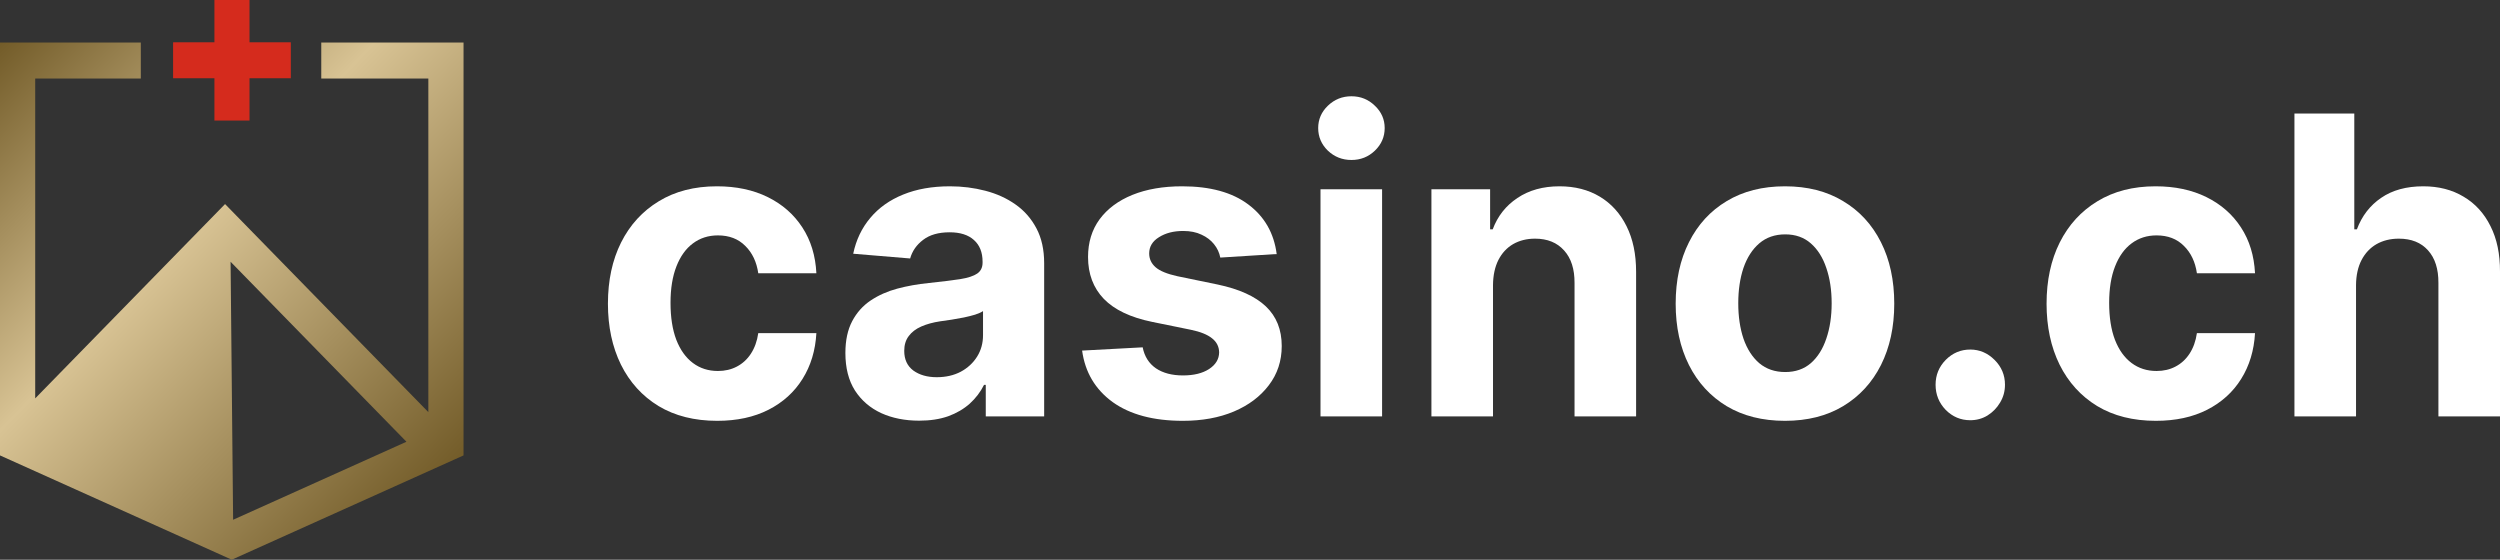
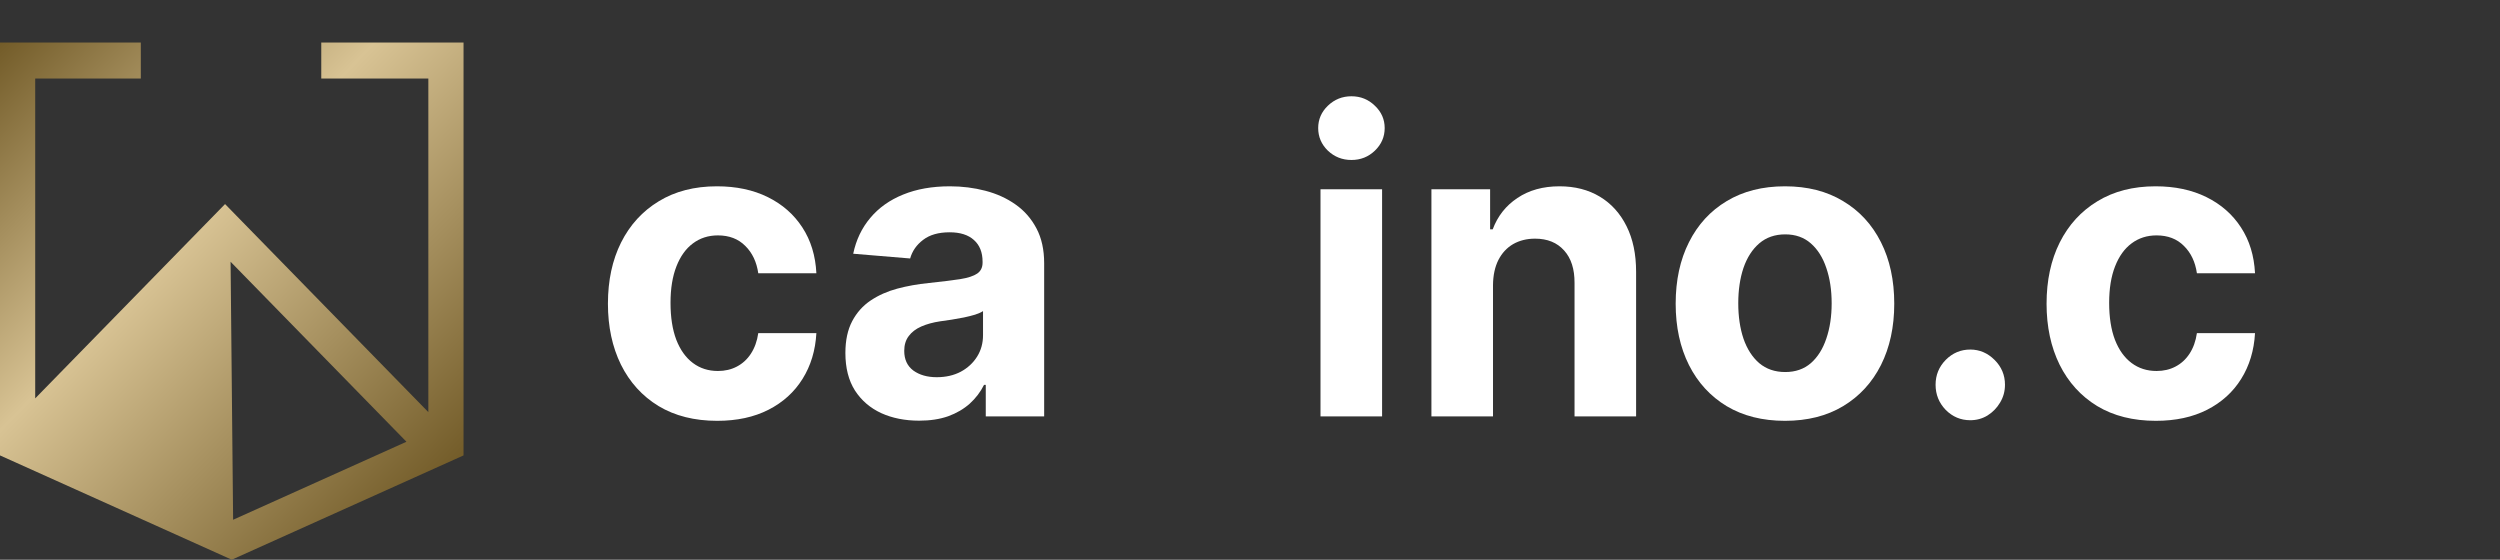
<svg xmlns="http://www.w3.org/2000/svg" width="134" height="30" viewBox="0 0 134 30" fill="none">
  <rect x="0" y="0" width="134" height="30" fill="#333333" stroke="none" />
  <path d="M38.443 22.556C37.224 22.556 36.175 22.292 35.297 21.764C34.424 21.23 33.752 20.49 33.282 19.544C32.818 18.599 32.585 17.51 32.585 16.279C32.585 15.032 32.82 13.938 33.29 12.998C33.765 12.052 34.44 11.315 35.312 10.787C36.185 10.253 37.224 9.986 38.427 9.986C39.465 9.986 40.374 10.179 41.154 10.565C41.934 10.95 42.552 11.492 43.006 12.19C43.461 12.887 43.711 13.706 43.758 14.646H40.643C40.555 14.039 40.323 13.55 39.946 13.18C39.574 12.805 39.086 12.617 38.481 12.617C37.97 12.617 37.523 12.76 37.141 13.046C36.764 13.325 36.469 13.735 36.258 14.274C36.046 14.813 35.94 15.465 35.94 16.232C35.94 17.008 36.043 17.669 36.25 18.213C36.462 18.757 36.759 19.172 37.141 19.457C37.523 19.743 37.97 19.885 38.481 19.885C38.858 19.885 39.197 19.806 39.496 19.648C39.801 19.489 40.052 19.259 40.248 18.958C40.449 18.651 40.581 18.284 40.643 17.856H43.758C43.706 18.786 43.458 19.605 43.014 20.313C42.575 21.016 41.968 21.566 41.193 21.962C40.418 22.358 39.502 22.556 38.443 22.556Z" fill="white" />
  <path d="M49.265 22.548C48.505 22.548 47.829 22.413 47.235 22.144C46.641 21.869 46.171 21.465 45.825 20.931C45.484 20.392 45.313 19.721 45.313 18.918C45.313 18.242 45.435 17.674 45.678 17.214C45.92 16.755 46.251 16.385 46.669 16.105C47.088 15.825 47.563 15.613 48.095 15.471C48.632 15.328 49.195 15.228 49.784 15.169C50.476 15.096 51.034 15.027 51.458 14.963C51.881 14.895 52.188 14.794 52.38 14.662C52.571 14.53 52.666 14.335 52.666 14.076V14.028C52.666 13.526 52.511 13.138 52.201 12.863C51.897 12.588 51.463 12.451 50.9 12.451C50.306 12.451 49.833 12.586 49.482 12.855C49.13 13.12 48.898 13.452 48.784 13.854L45.732 13.6C45.887 12.861 46.191 12.221 46.646 11.682C47.1 11.138 47.687 10.721 48.405 10.43C49.128 10.134 49.965 9.986 50.915 9.986C51.576 9.986 52.209 10.066 52.813 10.224C53.423 10.383 53.963 10.628 54.433 10.961C54.908 11.294 55.282 11.722 55.556 12.245C55.83 12.763 55.967 13.384 55.967 14.107V22.318H52.837V20.63H52.744C52.553 21.011 52.297 21.346 51.977 21.637C51.656 21.922 51.272 22.147 50.822 22.311C50.373 22.469 49.854 22.548 49.265 22.548ZM50.21 20.218C50.696 20.218 51.124 20.12 51.496 19.925C51.868 19.724 52.16 19.455 52.372 19.116C52.584 18.778 52.69 18.395 52.69 17.967V16.675C52.586 16.744 52.444 16.808 52.263 16.866C52.088 16.918 51.889 16.969 51.667 17.016C51.445 17.058 51.222 17.098 51 17.135C50.778 17.167 50.577 17.196 50.396 17.222C50.009 17.28 49.67 17.373 49.381 17.5C49.092 17.627 48.867 17.798 48.707 18.015C48.547 18.226 48.467 18.49 48.467 18.807C48.467 19.267 48.63 19.618 48.955 19.861C49.285 20.099 49.704 20.218 50.21 20.218Z" fill="white" />
-   <path d="M68.43 13.616L65.408 13.806C65.356 13.542 65.245 13.304 65.075 13.093C64.904 12.876 64.68 12.705 64.401 12.578C64.127 12.446 63.799 12.38 63.417 12.38C62.905 12.38 62.474 12.491 62.123 12.713C61.772 12.929 61.596 13.22 61.596 13.584C61.596 13.875 61.71 14.121 61.937 14.322C62.164 14.522 62.554 14.683 63.107 14.805L65.261 15.249C66.418 15.492 67.28 15.883 67.849 16.422C68.417 16.961 68.701 17.669 68.701 18.546C68.701 19.344 68.471 20.044 68.011 20.646C67.557 21.248 66.932 21.719 66.136 22.057C65.346 22.39 64.434 22.556 63.401 22.556C61.826 22.556 60.571 22.221 59.636 21.55C58.706 20.873 58.161 19.954 58.001 18.791L61.247 18.617C61.345 19.108 61.583 19.484 61.96 19.743C62.337 19.996 62.82 20.123 63.409 20.123C63.987 20.123 64.452 20.009 64.804 19.782C65.16 19.55 65.341 19.251 65.346 18.887C65.341 18.58 65.214 18.329 64.966 18.134C64.718 17.933 64.336 17.78 63.82 17.674L61.759 17.254C60.596 17.016 59.731 16.604 59.163 16.018C58.6 15.431 58.319 14.683 58.319 13.775C58.319 12.993 58.525 12.319 58.938 11.754C59.357 11.188 59.943 10.752 60.697 10.446C61.456 10.139 62.345 9.986 63.362 9.986C64.866 9.986 66.049 10.311 66.911 10.961C67.779 11.611 68.285 12.496 68.43 13.616Z" fill="white" />
  <path d="M70.779 22.318V10.145H74.08V22.318H70.779ZM72.437 8.575C71.947 8.575 71.526 8.409 71.174 8.076C70.828 7.738 70.655 7.334 70.655 6.864C70.655 6.399 70.828 6 71.174 5.667C71.526 5.329 71.947 5.16 72.437 5.16C72.928 5.16 73.347 5.329 73.693 5.667C74.044 6 74.219 6.399 74.219 6.864C74.219 7.334 74.044 7.738 73.693 8.076C73.347 8.409 72.928 8.575 72.437 8.575Z" fill="white" />
  <path d="M80.025 15.28V22.318H76.724V10.145H79.87V12.293H80.009C80.273 11.585 80.714 11.024 81.334 10.612C81.954 10.195 82.706 9.986 83.589 9.986C84.415 9.986 85.136 10.171 85.751 10.541C86.365 10.911 86.843 11.439 87.184 12.126C87.525 12.808 87.695 13.621 87.695 14.567V22.318H84.395V15.169C84.4 14.425 84.214 13.843 83.837 13.426C83.46 13.003 82.941 12.792 82.279 12.792C81.835 12.792 81.443 12.89 81.102 13.085C80.766 13.281 80.502 13.566 80.311 13.941C80.126 14.311 80.03 14.757 80.025 15.28Z" fill="white" />
  <path d="M95.674 22.556C94.47 22.556 93.43 22.295 92.552 21.771C91.678 21.243 91.004 20.509 90.529 19.568C90.054 18.622 89.816 17.526 89.816 16.279C89.816 15.022 90.054 13.923 90.529 12.982C91.004 12.036 91.678 11.302 92.552 10.779C93.43 10.25 94.47 9.986 95.674 9.986C96.877 9.986 97.916 10.25 98.789 10.779C99.667 11.302 100.343 12.036 100.819 12.982C101.294 13.923 101.532 15.022 101.532 16.279C101.532 17.526 101.294 18.622 100.819 19.568C100.343 20.509 99.667 21.243 98.789 21.771C97.916 22.295 96.877 22.556 95.674 22.556ZM95.689 19.941C96.237 19.941 96.694 19.782 97.061 19.465C97.428 19.143 97.704 18.704 97.89 18.15C98.081 17.595 98.177 16.963 98.177 16.255C98.177 15.547 98.081 14.916 97.89 14.361C97.704 13.806 97.428 13.368 97.061 13.046C96.694 12.723 96.237 12.562 95.689 12.562C95.137 12.562 94.672 12.723 94.295 13.046C93.923 13.368 93.641 13.806 93.45 14.361C93.264 14.916 93.171 15.547 93.171 16.255C93.171 16.963 93.264 17.595 93.45 18.15C93.641 18.704 93.923 19.143 94.295 19.465C94.672 19.782 95.137 19.941 95.689 19.941Z" fill="white" />
  <path d="M105.607 22.524C105.096 22.524 104.657 22.34 104.29 21.97C103.928 21.595 103.747 21.145 103.747 20.622C103.747 20.105 103.928 19.661 104.29 19.291C104.657 18.921 105.096 18.736 105.607 18.736C106.103 18.736 106.537 18.921 106.909 19.291C107.281 19.661 107.467 20.105 107.467 20.622C107.467 20.971 107.379 21.291 107.203 21.581C107.033 21.867 106.808 22.096 106.529 22.271C106.25 22.44 105.943 22.524 105.607 22.524Z" fill="white" />
  <path d="M115.554 22.556C114.335 22.556 113.286 22.292 112.408 21.764C111.535 21.23 110.863 20.49 110.393 19.544C109.928 18.599 109.696 17.51 109.696 16.279C109.696 15.032 109.931 13.938 110.401 12.998C110.876 12.052 111.55 11.315 112.423 10.787C113.296 10.253 114.335 9.986 115.538 9.986C116.576 9.986 117.485 10.179 118.265 10.565C119.045 10.95 119.663 11.492 120.117 12.19C120.572 12.887 120.822 13.706 120.869 14.646H117.754C117.666 14.039 117.434 13.55 117.057 13.18C116.685 12.805 116.197 12.617 115.592 12.617C115.081 12.617 114.634 12.76 114.252 13.046C113.875 13.325 113.58 13.735 113.369 14.274C113.157 14.813 113.051 15.465 113.051 16.232C113.051 17.008 113.154 17.669 113.361 18.213C113.573 18.757 113.87 19.172 114.252 19.457C114.634 19.743 115.081 19.885 115.592 19.885C115.969 19.885 116.308 19.806 116.607 19.648C116.912 19.489 117.163 19.259 117.359 18.958C117.56 18.651 117.692 18.284 117.754 17.856H120.869C120.817 18.786 120.569 19.605 120.125 20.313C119.686 21.016 119.079 21.566 118.304 21.962C117.529 22.358 116.613 22.556 115.554 22.556Z" fill="white" />
-   <path d="M126.283 15.28V22.318H122.982V6.087H126.19V12.293H126.329C126.598 11.574 127.032 11.011 127.631 10.604C128.23 10.192 128.982 9.986 129.886 9.986C130.712 9.986 131.433 10.171 132.047 10.541C132.667 10.906 133.148 11.431 133.489 12.118C133.835 12.8 134.005 13.616 134 14.567V22.318H130.699V15.169C130.704 14.419 130.518 13.835 130.141 13.418C129.769 13.001 129.248 12.792 128.576 12.792C128.127 12.792 127.729 12.89 127.383 13.085C127.042 13.281 126.773 13.566 126.577 13.941C126.386 14.311 126.288 14.757 126.283 15.28Z" fill="white" />
-   <path d="M13.374 2.267H15.588V4.194H13.374V6.462H11.493V4.194H9.278V2.267H11.493V0H13.374V2.267Z" fill="#D52B1D" />
  <path fill-rule="evenodd" clip-rule="evenodd" d="M7.548 4.21H1.887V21.353L12.063 10.938L22.959 22.09V4.21H17.22V2.279H24.846V24.41L12.423 30L0 24.41V2.279H7.548V4.21ZM12.495 27.859L21.786 23.678L12.359 14.03L12.495 27.859Z" fill="url(#paint0_linear_33096_693)" />
  <defs>
    <linearGradient id="paint0_linear_33096_693" x1="-1.091" y1="3.507" x2="22.808" y2="26.56" gradientUnits="userSpaceOnUse">
      <stop stop-color="#735C29" />
      <stop offset="0.433" stop-color="#D8C394" />
      <stop offset="1" stop-color="#735C29" />
    </linearGradient>
  </defs>
</svg>